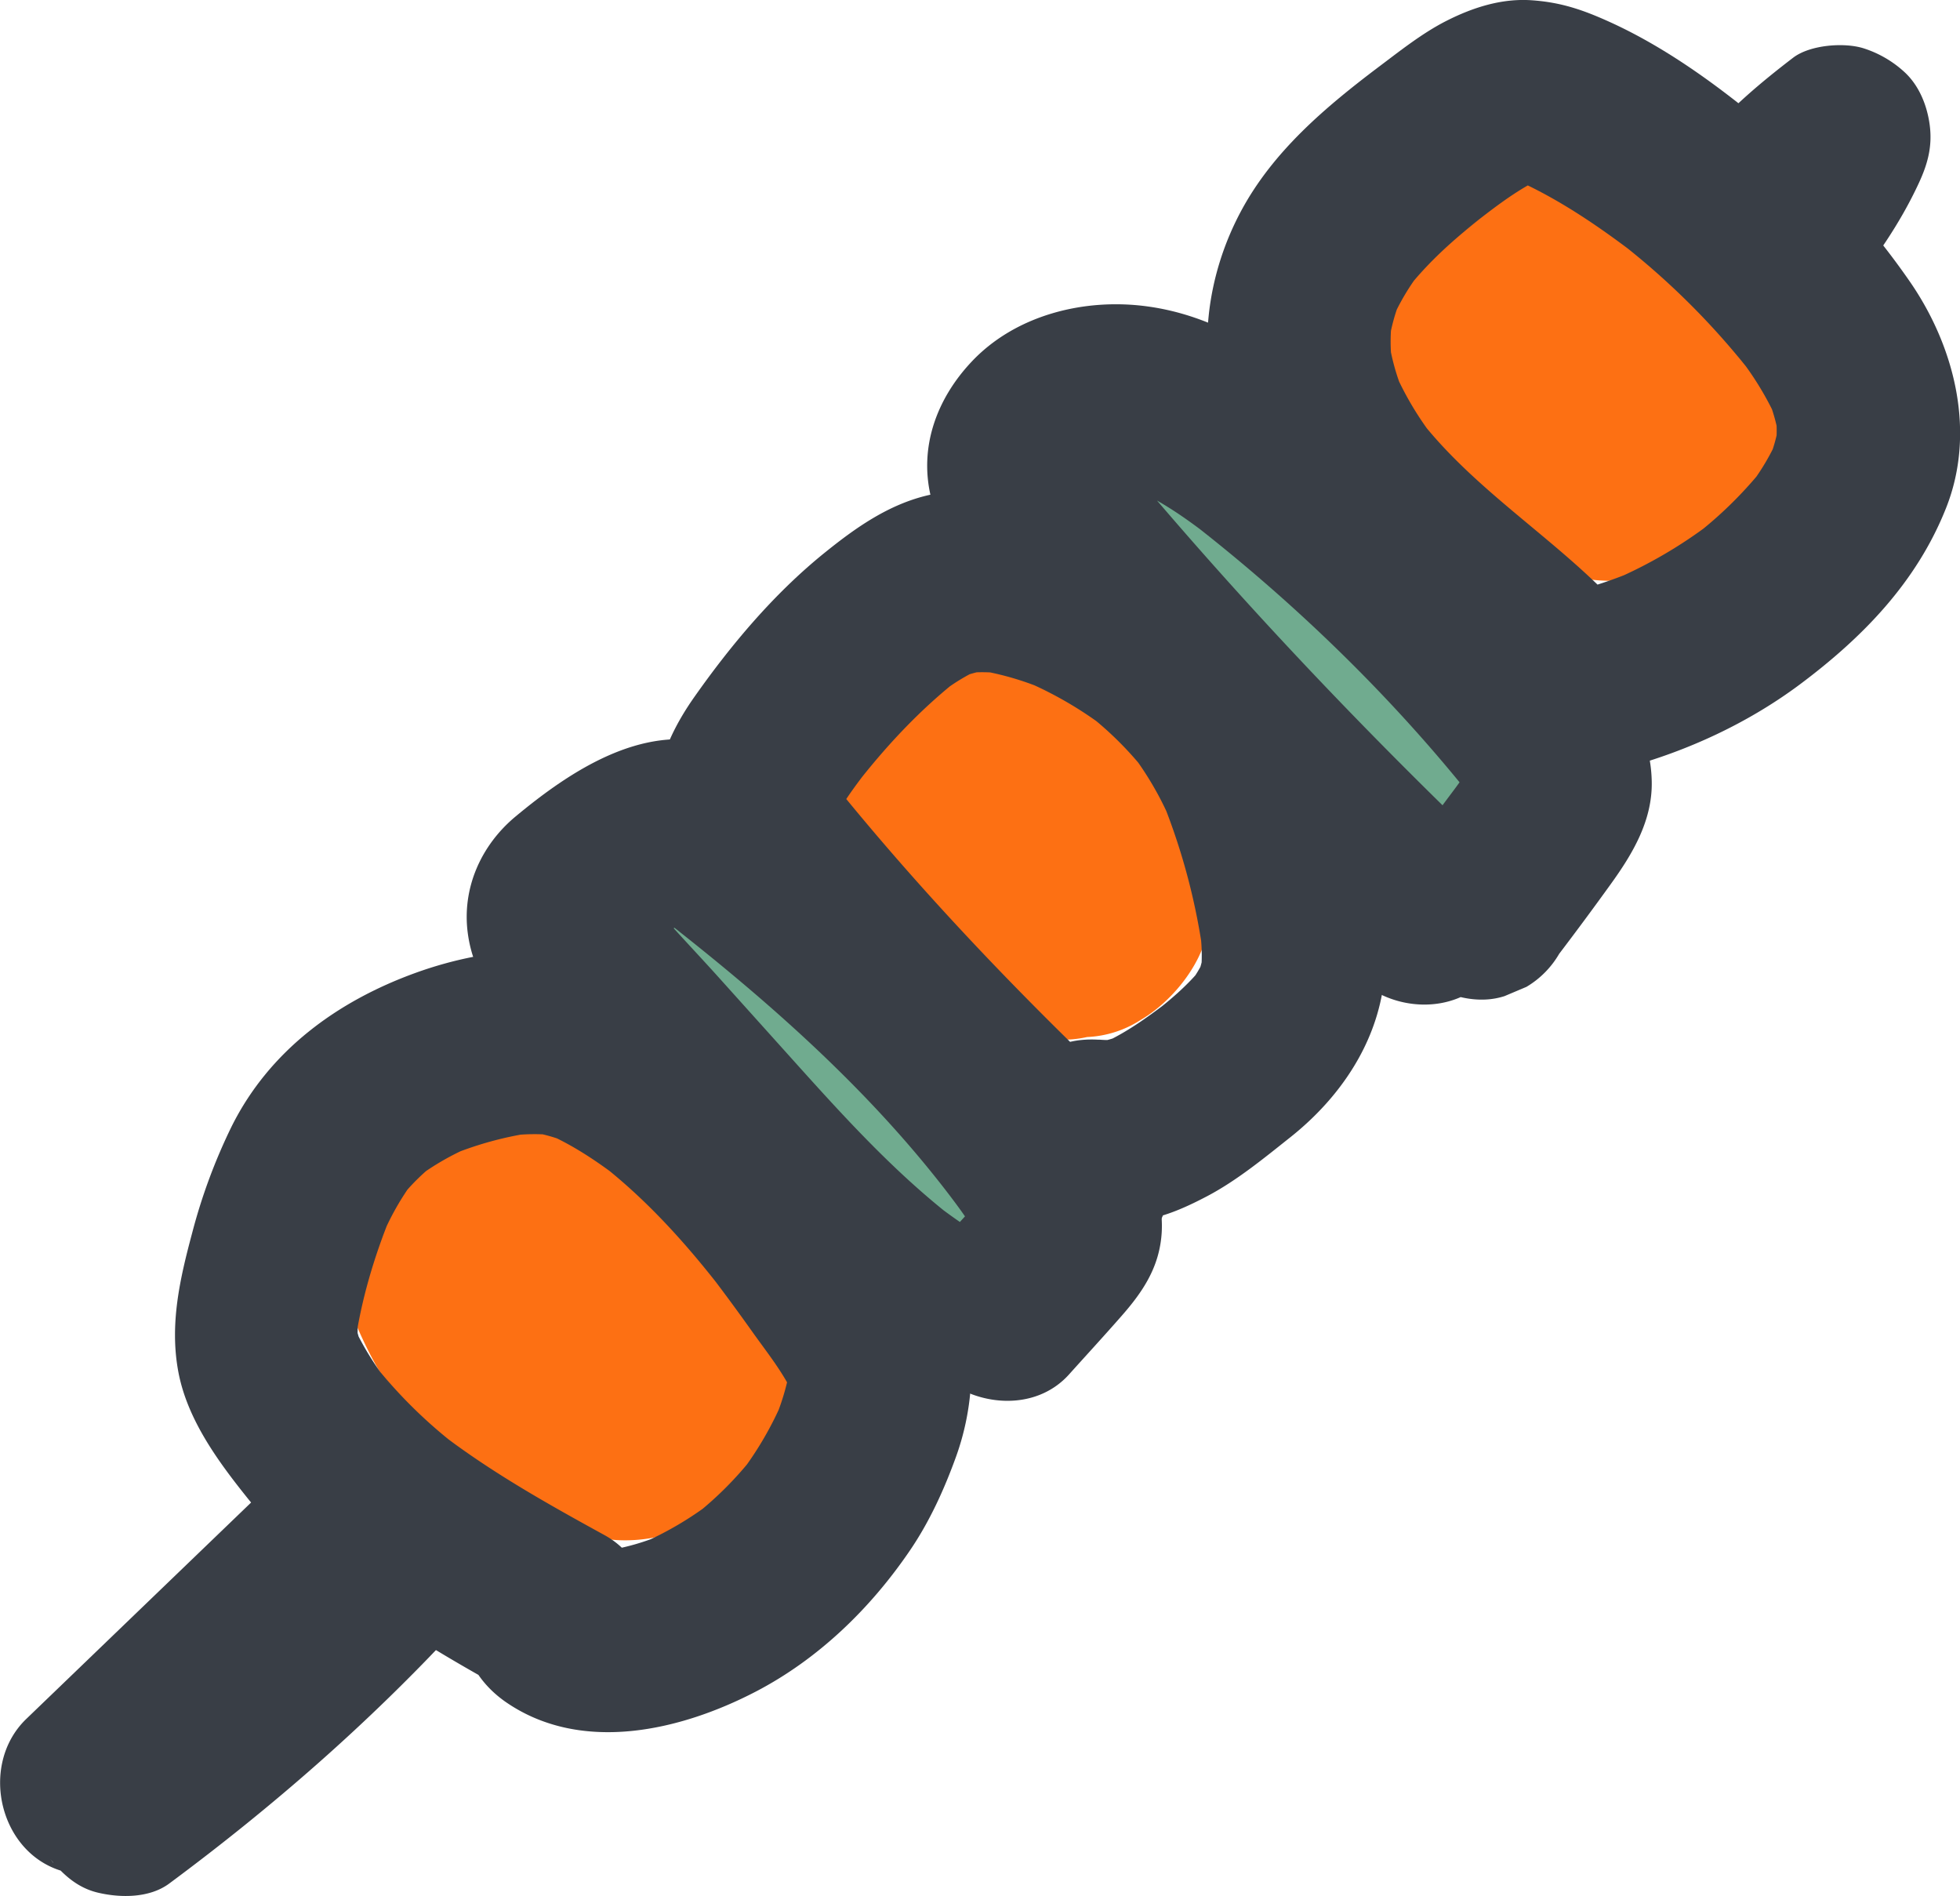
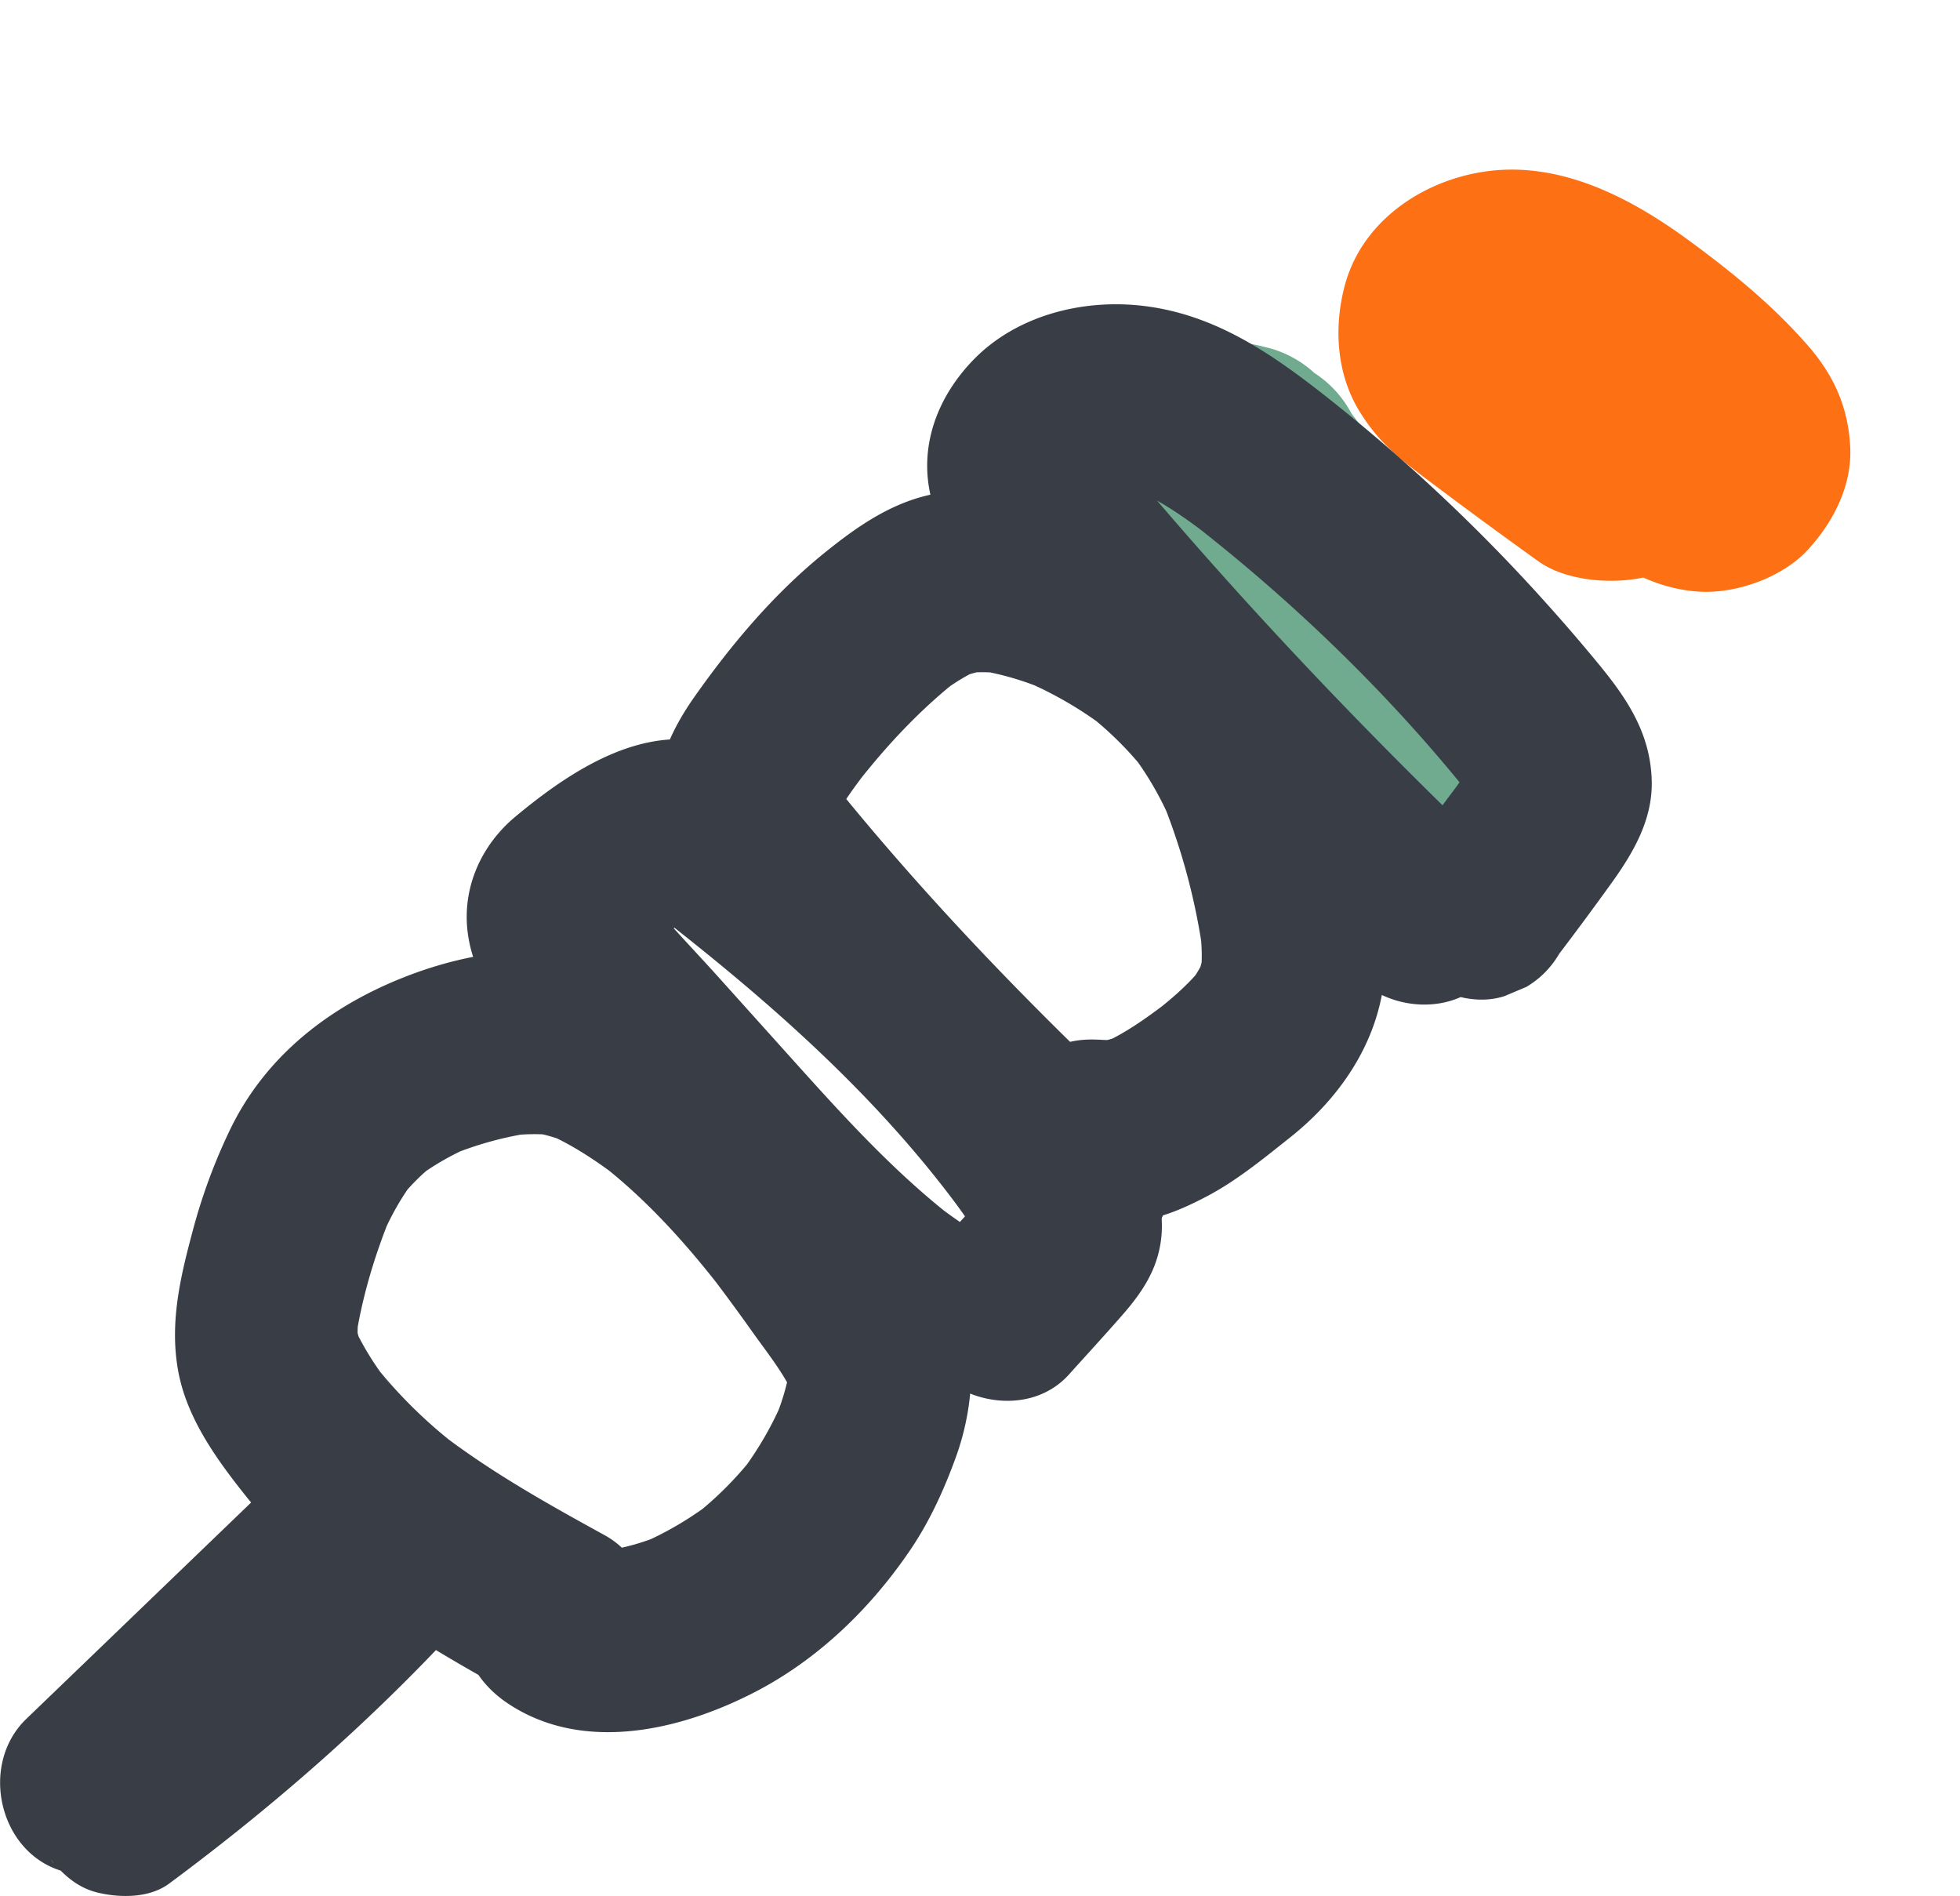
<svg xmlns="http://www.w3.org/2000/svg" viewBox="0 0 747.65 723.09">
  <defs>
    <style>.cls-1{fill:#fd7013;}.cls-2{fill:#70ab8f;}.cls-3{fill:#393e46;}</style>
  </defs>
  <title>tanpin</title>
  <g id="レイヤー_2" data-name="レイヤー 2">
-     <path class="cls-1" d="M586.15,502c-2.82-.86-5.57-1.84-8.3-3L591,504.62a88,88,0,0,1-18.92-11.19L583.2,502a90.71,90.71,0,0,1-14.49-14.56l8.6,11.13A87.24,87.24,0,0,1,566.85,481l5.55,13.13a46.76,46.76,0,0,1-2.51-7.16l2,14.62a7.74,7.74,0,0,1,0-3.07l-2,14.62.54-1.42-5.55,13.14.71-1L557,535l.9-.77-11.13,8.6,1-.58-13.13,5.54a10.42,10.42,0,0,1,2.39-.7l-14.62,2c4.55-.58,9.25,0,13.78.57l-14.62-2a102.2,102.2,0,0,1,24.56,6.77L533,548.85a109.93,109.93,0,0,1,23.28,13.62l-11.13-8.6a110.31,110.31,0,0,1,19,19.1l-8.6-11.13a103.24,103.24,0,0,1,12.21,20.75l-5.55-13.14a101.69,101.69,0,0,1,4.23,12.08,57,57,0,0,0,25.27,32.87c11.79,6.9,29.17,9.82,42.38,5.54s26.15-12.55,32.87-25.27c6.9-13.07,9.62-27.86,5.55-42.38-6.64-23.69-18.9-44.26-35.09-62.59a142.86,142.86,0,0,0-47.63-35.27c-25.94-11.56-55.41-20.23-83.85-13-34,8.68-53,48.37-40.21,80.5,5.77,14.46,11.49,25.57,20.87,37.71a139,139,0,0,0,70.28,48.42c13.44,4.09,30.38,1.48,42.38-5.54,11.41-6.68,22.29-19.76,25.28-32.87,3.21-14.08,2.51-29.89-5.55-42.38-7.88-12.24-18.75-21-32.87-25.28Z" transform="translate(-332.25 -22.53)" />
-     <path class="cls-1" d="M754.24,311l-1.48-.61,13.14,5.54a119.43,119.43,0,0,1-24.78-14.37l11.13,8.6a120.47,120.47,0,0,1-21.43-21.32l8.6,11.14a49.6,49.6,0,0,1-5.09-7.54l5.55,13.14-.33-1.3,2,14.62v-1.07l-2,14.62.25-1-5.55,13.13.47-.86-8.6,11.13a5.88,5.88,0,0,1,1.45-1.45L716.46,362a10,10,0,0,1,2-1.07l-13.14,5.54a21.68,21.68,0,0,1,3.47-.94l-14.63,2c5.07-.61,10.35-.07,15.39.56l-14.62-2A94.93,94.93,0,0,1,717,372.07l-13.14-5.55a94.59,94.59,0,0,1,19.83,11.34l-11.13-8.6c1.73,1.34,3.41,2.72,5.05,4.16,11.1,9.68,23.79,16.11,38.89,16.11,13.49,0,29.61-6,38.89-16.11,9.63-10.48,16.77-24.24,16.11-38.89-.62-14-5.16-29.34-16.11-38.89C777.44,280,757.1,267.73,733.79,261.9a146.07,146.07,0,0,0-35.68-4.59c-21.39.12-40.85,8.26-54.06,25.36a59.37,59.37,0,0,0-.58,71.55c6.87,9.31,13.94,18.64,22.45,26.54A194.65,194.65,0,0,0,693.45,402c9.91,6.31,20.7,10.57,31.54,15.05a41.69,41.69,0,0,0,21.94,1,40.94,40.94,0,0,0,20.45-6.53c11.4-6.67,22.28-19.76,25.27-32.87,3.21-14.08,2.51-29.88-5.54-42.38l-8.6-11.13A55,55,0,0,0,754.24,311Z" transform="translate(-332.25 -22.53)" />
    <path class="cls-1" d="M974.66,141.67q-21.88-15.75-43.45-31.93l11.13,8.6A26.51,26.51,0,0,1,938,114l8.6,11.13-.77-1.27L951.34,137a6.5,6.5,0,0,1-.76-2.62l2,14.62.11-1.32-2,14.62.51-1.29-5.55,13.14.72-1-8.6,11.13.91-.78-11.13,8.6a10.41,10.41,0,0,1,2.16-1.15l-13.14,5.54a26.06,26.06,0,0,1,4.93-1.19l-14.63,2a32.74,32.74,0,0,1,5,.1l-14.62-2a43.55,43.55,0,0,1,10,3l-13.14-5.54c11.32,5.19,21.85,12.4,31.71,20l-11.14-8.6a213,213,0,0,1,29.46,27.89c8.88,10.19,25.76,16.11,38.89,16.11,13.49,0,29.6-6,38.89-16.11,9.62-10.48,16.76-24.24,16.11-38.89-.68-15.15-6.11-27.43-16.11-38.89-13.19-15.13-28.48-27.67-44.64-39.55C957.88,100.49,935,87.7,910.23,87.23c-28-.53-57.7,16.08-65.1,44.52-4.12,15.81-3.06,33.36,5.68,47.62,6.92,11.29,14.44,17.48,24.88,25.35q21.52,16.23,43.45,31.93c11,7.87,29.9,9,42.38,5.54,12.76-3.51,26.58-13.37,32.87-25.27,6.74-12.77,10.12-28.23,5.54-42.38l-5.54-13.14a55.27,55.27,0,0,0-19.73-19.73Z" transform="translate(-332.25 -22.53)" />
-     <path class="cls-2" d="M570.86,449A549.76,549.76,0,0,1,625,501.66c9.09,10.15,25.58,16.11,38.89,16.11,13.49,0,29.61-6,38.9-16.11,9.62-10.48,16.76-24.25,16.1-38.89-.67-15-6-27.6-16.1-38.89a549.86,549.86,0,0,0-54.14-52.71c-11.33-9.61-23.58-16.11-38.89-16.11-13.49,0-29.61,6-38.89,16.11-9.63,10.48-16.77,24.24-16.11,38.89.62,13.88,5.09,29.55,16.11,38.89Z" transform="translate(-332.25 -22.53)" />
    <path class="cls-2" d="M752.77,235.72C783.45,277,817.53,315,857.22,347.9A61.23,61.23,0,0,0,896.11,364c13.49,0,29.61-6,38.89-16.11,9.63-10.48,16.77-24.24,16.11-38.89-.61-13.78-5-29.73-16.11-38.89a581.45,581.45,0,0,1-88.29-91.06l8.6,11.13q-3.82-5-7.56-10a41.67,41.67,0,0,0-14.17-15.43,41.37,41.37,0,0,0-18.7-9.84c-13.17-3.63-30.7-2-42.38,5.54s-22.08,18.85-25.28,32.87c-3.08,13.51-3.1,30.74,5.55,42.38Z" transform="translate(-332.25 -22.53)" />
  </g>
  <g id="レイヤー_1" data-name="レイヤー 1">
    <path class="cls-3" d="M562.81,608c-21.35-11.72-42.68-23.65-62.08-38.47l7.09,5.47a183.81,183.81,0,0,1-32.37-31.49l5.47,7.09a112.58,112.58,0,0,1-13.7-22l3.53,8.36a45.56,45.56,0,0,1-3.2-11.45l1.25,9.3a49.62,49.62,0,0,1,.14-9.12l-1.25,9.3c2.25-16.33,7.32-33.32,13.56-48.57l-3.53,8.37a102.12,102.12,0,0,1,12.67-22.35l-5.47,7.09a80.89,80.89,0,0,1,13.84-13.65l-7.08,5.48A100.12,100.12,0,0,1,511.47,460l-8.36,3.53a132.73,132.73,0,0,1,33.11-9.11l-9.3,1.25a74.09,74.09,0,0,1,17-.16l-9.31-1.25a61.08,61.08,0,0,1,13.6,3.74l-8.36-3.53c10.31,4.4,19.75,10.66,28.64,17.45l-7.09-5.47c17.87,13.92,33,30.84,46.78,48.69l-5.47-7.08c5.76,7.49,11.33,15.12,16.81,22.82s11.77,15.47,15.69,24.23l-3.53-8.36a38.45,38.45,0,0,1,2,6.57l-1.25-9.3a37.18,37.18,0,0,1,.09,8.63l1.25-9.31a90.74,90.74,0,0,1-6.32,21.42l3.53-8.36a130.72,130.72,0,0,1-16.42,28.22l5.47-7.09a134,134,0,0,1-23.06,23.14l7.08-5.47a128.74,128.74,0,0,1-26.83,15.86l8.36-3.53A88.68,88.68,0,0,1,563.11,614l9.31-1.25a57.46,57.46,0,0,1-13.87,0l9.3,1.25a44.47,44.47,0,0,1-8.71-2.34l8.36,3.53a40.85,40.85,0,0,1-6.64-3.66c-7.21-4.9-18.8-5.78-27-3.53S517,616.47,513,624.05c-9.37,17.73-3.65,36.86,12.55,47.88,28.78,19.57,66.47,10.61,95-4.23,23.86-12.42,43.7-31.66,58.75-53.76,7.57-11.1,13.2-23.5,17.73-36.1a98.8,98.8,0,0,0,5.42-25.17c1-11.65-2-22.43-6.82-32.87-5.14-11.15-13.37-21.09-20.54-31-8.58-11.87-17.42-23.58-26.78-34.83-17.28-20.78-37.51-39.72-60.82-53.6-15.55-9.26-32.85-15.33-51.12-15.31-15.25,0-31.37,3.35-45.74,8.57-29.77,10.81-55.57,29.58-70,58.47a216.35,216.35,0,0,0-15.05,40.57c-4.7,17.55-8.72,34.92-5.29,53.14s15.27,34.26,26.63,48.41a178.61,178.61,0,0,0,27.69,27.35c22.73,18.23,47.38,32.87,72.87,46.86,16,8.8,38.89,4.46,47.89-12.56C584,639.47,580,617.39,562.81,608Z" transform="translate(-332.25 -22.53)" />
    <path class="cls-3" d="M703,491.68c-4.88-3.19-9.61-6.57-14.24-10.12L695.8,487c-21.72-16.9-40.37-37.18-58.73-57.58l-30.35-33.76c-10.42-11.6-21.44-22.87-31.25-35l5.47,7.08a39,39,0,0,1-4.38-7.06l3.52,8.36a23.69,23.69,0,0,1-1.26-4.54l1.25,9.31a12.45,12.45,0,0,1,0-3.11l-1.26,9.31a12,12,0,0,1,.83-3.06l-3.53,8.36a23.12,23.12,0,0,1,2.48-4l-5.47,7.09a63.67,63.67,0,0,1,8.75-7.81l-7.09,5.48a118.81,118.81,0,0,1,24.48-14.52l-8.36,3.52a35.09,35.09,0,0,1,6.89-1.93l-9.31,1.25a24.38,24.38,0,0,1,5,.1l-9.31-1.25a30.36,30.36,0,0,1,4.59,1.29l-8.36-3.53a53.15,53.15,0,0,1,11.13,6.87l-7.08-5.47c39.5,30.78,77.62,64.12,108.37,103.86l-5.47-7.08c7.78,10.15,16.85,21.08,22,32.87l-3.53-8.36a15.49,15.49,0,0,1,.88,3.2l-1.25-9.31a11,11,0,0,1,0,3.29l1.25-9.31a11,11,0,0,1-.94,3l3.53-8.36a29.86,29.86,0,0,1-2.63,4l5.47-7.09c-6.94,8.24-14.38,16.1-21.58,24.12-6.21,6.91-10.26,15.28-10.26,24.75,0,8.58,3.82,18.84,10.26,24.75,13.35,12.26,36.43,14.54,49.49,0,6.67-7.42,13.43-14.76,20-22.26,6-6.83,11.29-14,13.81-22.83,3.46-12.18,1-23.8-4.07-35C766.22,459,760.92,451.92,756,445c-6.55-9.22-13.49-18.19-20.65-26.94-22.48-27.49-48.55-51.83-75.82-74.5q-10-8.31-20.21-16.37c-10.71-8.47-20.78-17.07-34.22-20.85-28.11-7.91-55.55,10.45-76.19,27.6-13.23,11-20.52,27.41-18.21,44.58,2.1,15.67,10.9,27,21.18,38.48l41.35,46c29.07,32.34,57.71,65.08,94.4,89.14,15.34,10.06,39.37,3.56,47.88-12.56,9.25-17.5,3.82-37.15-12.55-47.89Z" transform="translate(-332.25 -22.53)" />
    <path class="cls-3" d="M769,447.22c-43.21-40.36-84.8-83.37-121.75-129.59l5.47,7.08a38,38,0,0,1-4.15-6.6l3.53,8.36a23.66,23.66,0,0,1-1.3-4.6l1.25,9.3a26,26,0,0,1,.09-5l-1.25,9.3a34.38,34.38,0,0,1,2-6.51l-3.53,8.36c3.69-8,9.22-15.16,14.53-22.12l-5.48,7.09c11.79-15.23,25.19-29.58,40.44-41.4l-7.09,5.47a75.32,75.32,0,0,1,14.13-8.55l-8.36,3.53a51.18,51.18,0,0,1,11.38-3.24l-9.3,1.25a61.06,61.06,0,0,1,15.75.15l-9.3-1.25a111.73,111.73,0,0,1,26.07,7.82l-8.36-3.53a145.33,145.33,0,0,1,30.63,17.93L747.27,295a129.7,129.7,0,0,1,21.81,21.62l-5.47-7.08a123.23,123.23,0,0,1,15.65,27.08l-3.53-8.36a246.47,246.47,0,0,1,15.61,59.23l-1.25-9.31a68,68,0,0,1,.13,16.63l1.25-9.3a49.32,49.32,0,0,1-2.67,9.76l3.52-8.36a54.71,54.71,0,0,1-7,11.7l5.47-7.08c-5.28,6.51-11.57,11.94-18.17,17.06l7.08-5.47c-8.5,6.5-17.16,13-27,17.41l8.36-3.53a48.88,48.88,0,0,1-11.23,3.22l9.3-1.25a38,38,0,0,1-8.26,0l9.3,1.25-1.67-.29c-9.51-1.64-18.36-1.51-27,3.53-7.26,4.25-14.18,12.57-16.08,20.92-2,9-1.6,19,3.52,27,4.66,7.23,12.09,14.56,20.92,16.08,11.38,2,19.55,2.19,31-.11,7.56-1.52,15-5,21.81-8.57,11.41-6,21.83-14.6,31.88-22.58,22.22-17.68,37.64-43.16,36-72.39-.79-14.1-4-28.13-7.28-41.82a223.76,223.76,0,0,0-10.11-32.29c-9.58-23.47-23.19-44.87-42.85-61.25-19.22-16-41.11-28.65-65.33-35.4-15.77-4.4-32.24-5.38-48.25-1.75-15.39,3.48-28.11,12.5-40.12,22.21-19.2,15.54-35.46,34.88-49.61,55-10.93,15.57-17.51,32.75-13.78,52,3,15.56,15,27.5,24.86,39.19A1360.14,1360.14,0,0,0,719.49,496.72c13.38,12.5,36.41,14.25,49.5,0,12.46-13.58,14.29-36.15,0-49.5Z" transform="translate(-332.25 -22.53)" />
    <path class="cls-3" d="M899.5,346.12c-53-50.79-103.52-104.58-150-161.5l5.48,7.09a24.85,24.85,0,0,1-3.28-5.37l3.53,8.36a12.52,12.52,0,0,1-.66-3l1.25,9.31a13.86,13.86,0,0,1,.06-3l-1.25,9.3a25.65,25.65,0,0,1,1.2-4.47l-3.53,8.36a32.4,32.4,0,0,1,3.1-5.43L750,212.86a38,38,0,0,1,6.8-6.73l-7.09,5.47A44.12,44.12,0,0,1,758,207l-8.36,3.53a51.7,51.7,0,0,1,10.73-2.88l-9.3,1.25a58,58,0,0,1,14.06-.11l-9.31-1.25a69.21,69.21,0,0,1,16.92,4.77l-8.36-3.53c10.09,4.44,19.14,10.62,27.88,17.3l-7.09-5.48c40.67,31.44,78.46,68,110.35,108.4l-5.47-7.09a48.49,48.49,0,0,1,5.3,8.45L891.82,322a25.37,25.37,0,0,1,1.67,6.21l-1.25-9.3a16.74,16.74,0,0,1,0,3.32l1.25-9.3a28,28,0,0,1-1.26,4.86l3.53-8.36c-3.22,7.5-8.73,14-13.5,20.57q-7.74,10.59-15.66,21c-5.11,6.75-5.66,19.24-3.53,27,2.24,8.12,8.51,16.92,16.08,20.92,8.13,4.29,18,6.44,27,3.53l8.36-3.53A35.16,35.16,0,0,0,927,386.32q10-13.15,19.65-26.55c8.37-11.59,16-24.35,15.66-39.28-.39-18.18-9.4-31.53-20.51-45q-9.19-11.16-18.86-21.94A669.81,669.81,0,0,0,836,172.12c-20-15.59-40.53-29.3-66.26-32.75-23.83-3.21-50.24,3.26-67.09,21.35-13,13.91-19.82,32.14-15.35,51.12,3.32,14.12,14.92,25.07,24,35.84q20,23.85,40.85,47Q799.15,347,850,395.61c13.23,12.67,36.52,14.14,49.49,0,12.6-13.72,14.13-36,0-49.49Z" transform="translate(-332.25 -22.53)" />
-     <path class="cls-3" d="M957.42,262.7c-24-30.27-59.14-49.2-83.1-79.54l5.47,7.08a121.18,121.18,0,0,1-15.86-26.58l3.53,8.37A85.53,85.53,0,0,1,862,152.19l1.25,9.3a71.25,71.25,0,0,1,0-17.45L862,153.35a72.06,72.06,0,0,1,4.5-16.63l-3.53,8.36a89.15,89.15,0,0,1,11.67-19.61l-5.47,7.08c8.06-10.17,17.72-18.82,27.92-26.78L890,111.24c10-7.74,20.83-16.77,32.55-21.76L914.14,93a31.42,31.42,0,0,1,6.57-1.63l-9.31,1.25a33.84,33.84,0,0,1,6.75.23l-9.31-1.25a50.24,50.24,0,0,1,9.87,3l-8.36-3.53c16.41,7.29,31.77,17.78,46,28.65l-7.08-5.47a290,290,0,0,1,51.34,51l-5.48-7.09a117.92,117.92,0,0,1,14.82,24.16l-3.53-8.36a66.52,66.52,0,0,1,4.42,15.69l-1.25-9.3a54.74,54.74,0,0,1,0,12.92l1.25-9.31a62.24,62.24,0,0,1-3.77,13.73l3.53-8.36A88.4,88.4,0,0,1,999,208.69l5.48-7.08a155.86,155.86,0,0,1-26.84,26l7.09-5.47a176.54,176.54,0,0,1-36.53,21.35l8.36-3.53a178.19,178.19,0,0,1-23.12,7.95C915.73,252.67,903.17,273.07,909,291c5.87,18.14,24.11,29.53,43.06,24.44,23.78-6.39,46.94-17.11,66.71-31.84,24-17.93,44.56-39,55.8-67.28,11.47-28.82,3.45-61.2-13.53-86a289,289,0,0,0-51.1-56.47C990.77,57.52,969.49,41.48,946.48,31c-10.26-4.66-18.66-7.59-30-8.37s-22.32,2.71-32.39,7.81c-9.37,4.73-18.09,11.74-26.45,18-20,15.13-39.63,31.76-51.78,54.21C792.18,127.94,788.61,158,798,185.4c9.9,28.9,29,52.95,51.73,72.94,19.88,17.47,41.64,33,58.22,53.86,5.2,6.55,16.79,10.25,24.75,10.25,8.58,0,18.83-3.81,24.74-10.25,6.13-6.67,10.67-15.43,10.26-24.75l-1.25-9.3a35.06,35.06,0,0,0-9-15.45Z" transform="translate(-332.25 -22.53)" />
    <path class="cls-3" d="M436.29,587.64l-94,90.47c-18.51,17.81-10.15,52.56,15.45,58.5a27.11,27.11,0,0,1,4.21,1.34l-8.36-3.53a28.54,28.54,0,0,1,3.8,2.25l-7.08-5.47a27.89,27.89,0,0,1,3.19,3L348,727.17l.9,1.17c5.51,7.22,11.52,13.95,20.91,16.09,8.61,2,19.56,2,27-3.53,39.33-29.15,76.15-61.27,109.43-97.21,12.44-13.43,14.3-36.37,0-49.49-13.53-12.42-36.21-14.35-49.5,0a740.32,740.32,0,0,1-90.62,82.88l7.08-5.47q-5.82,4.49-11.72,8.85L409.33,693c-5.79-7.57-9.16-11.91-17.25-17.2a50.93,50.93,0,0,0-15.77-6.7l15.44,58.5,94-90.47c13.22-12.72,13.75-36.88,0-49.5-14.19-13-35.39-13.57-49.5,0Z" transform="translate(-332.25 -22.53)" />
-     <path class="cls-3" d="M1031.63,125.21a175.8,175.8,0,0,1,25.66-24.63l-7.09,5.47,1.42-1.08-47.89-47.89a169.66,169.66,0,0,1-19.58,32.28l5.48-7.08q-1.11,1.43-2.25,2.82c-6,7.48-10.25,14.76-10.25,24.75,0,8.58,3.81,18.84,10.25,24.75,6.67,6.12,15.43,10.67,24.75,10.25,8.69-.39,19-3.17,24.75-10.25,10.63-13.2,20.15-26.78,27.29-42.19,3.42-7.35,5.26-14.09,4.16-22.32-1-7.34-4-14.93-9.63-20.09a41.73,41.73,0,0,0-15.44-9c-7.42-2.4-20.54-1.4-27,3.53-12.4,9.49-24,19.26-34.16,31.18-6.12,7.19-10.25,15-10.25,24.75,0,8.58,3.81,18.84,10.25,24.75,6.67,6.12,15.43,10.67,24.75,10.25,8.84-.4,18.79-3.25,24.75-10.25Z" transform="translate(-332.25 -22.53)" />
  </g>
</svg>